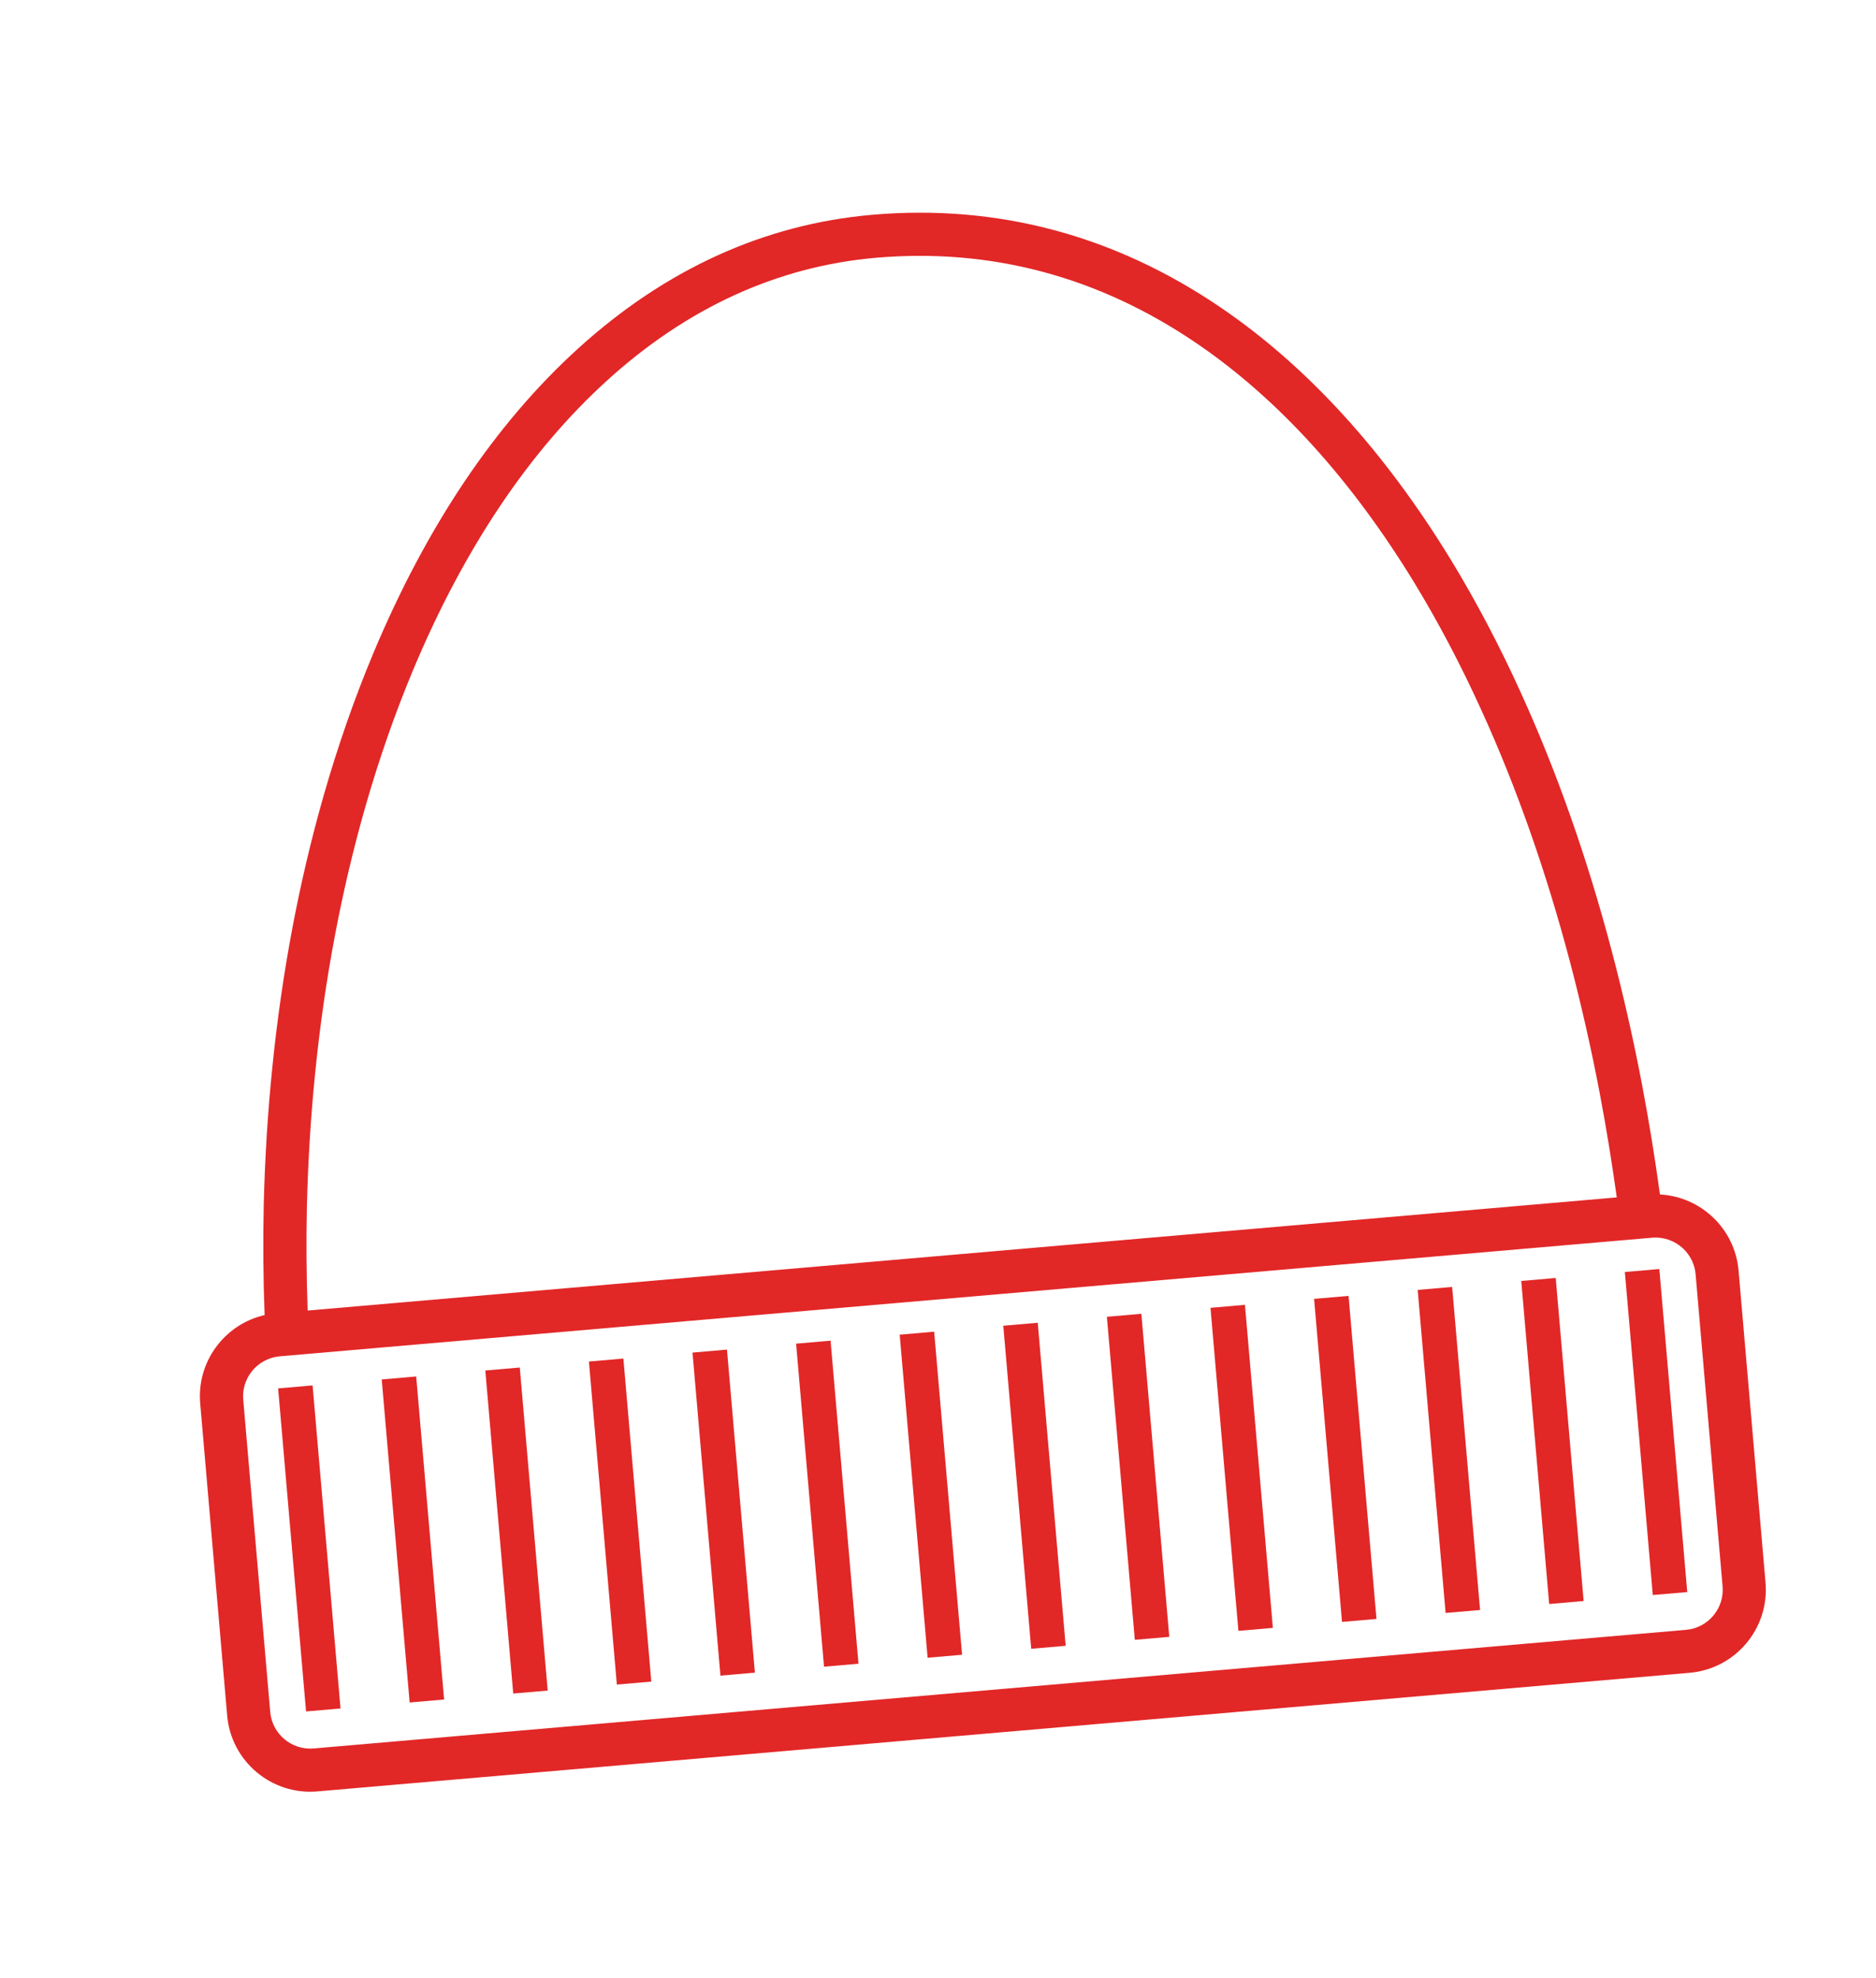
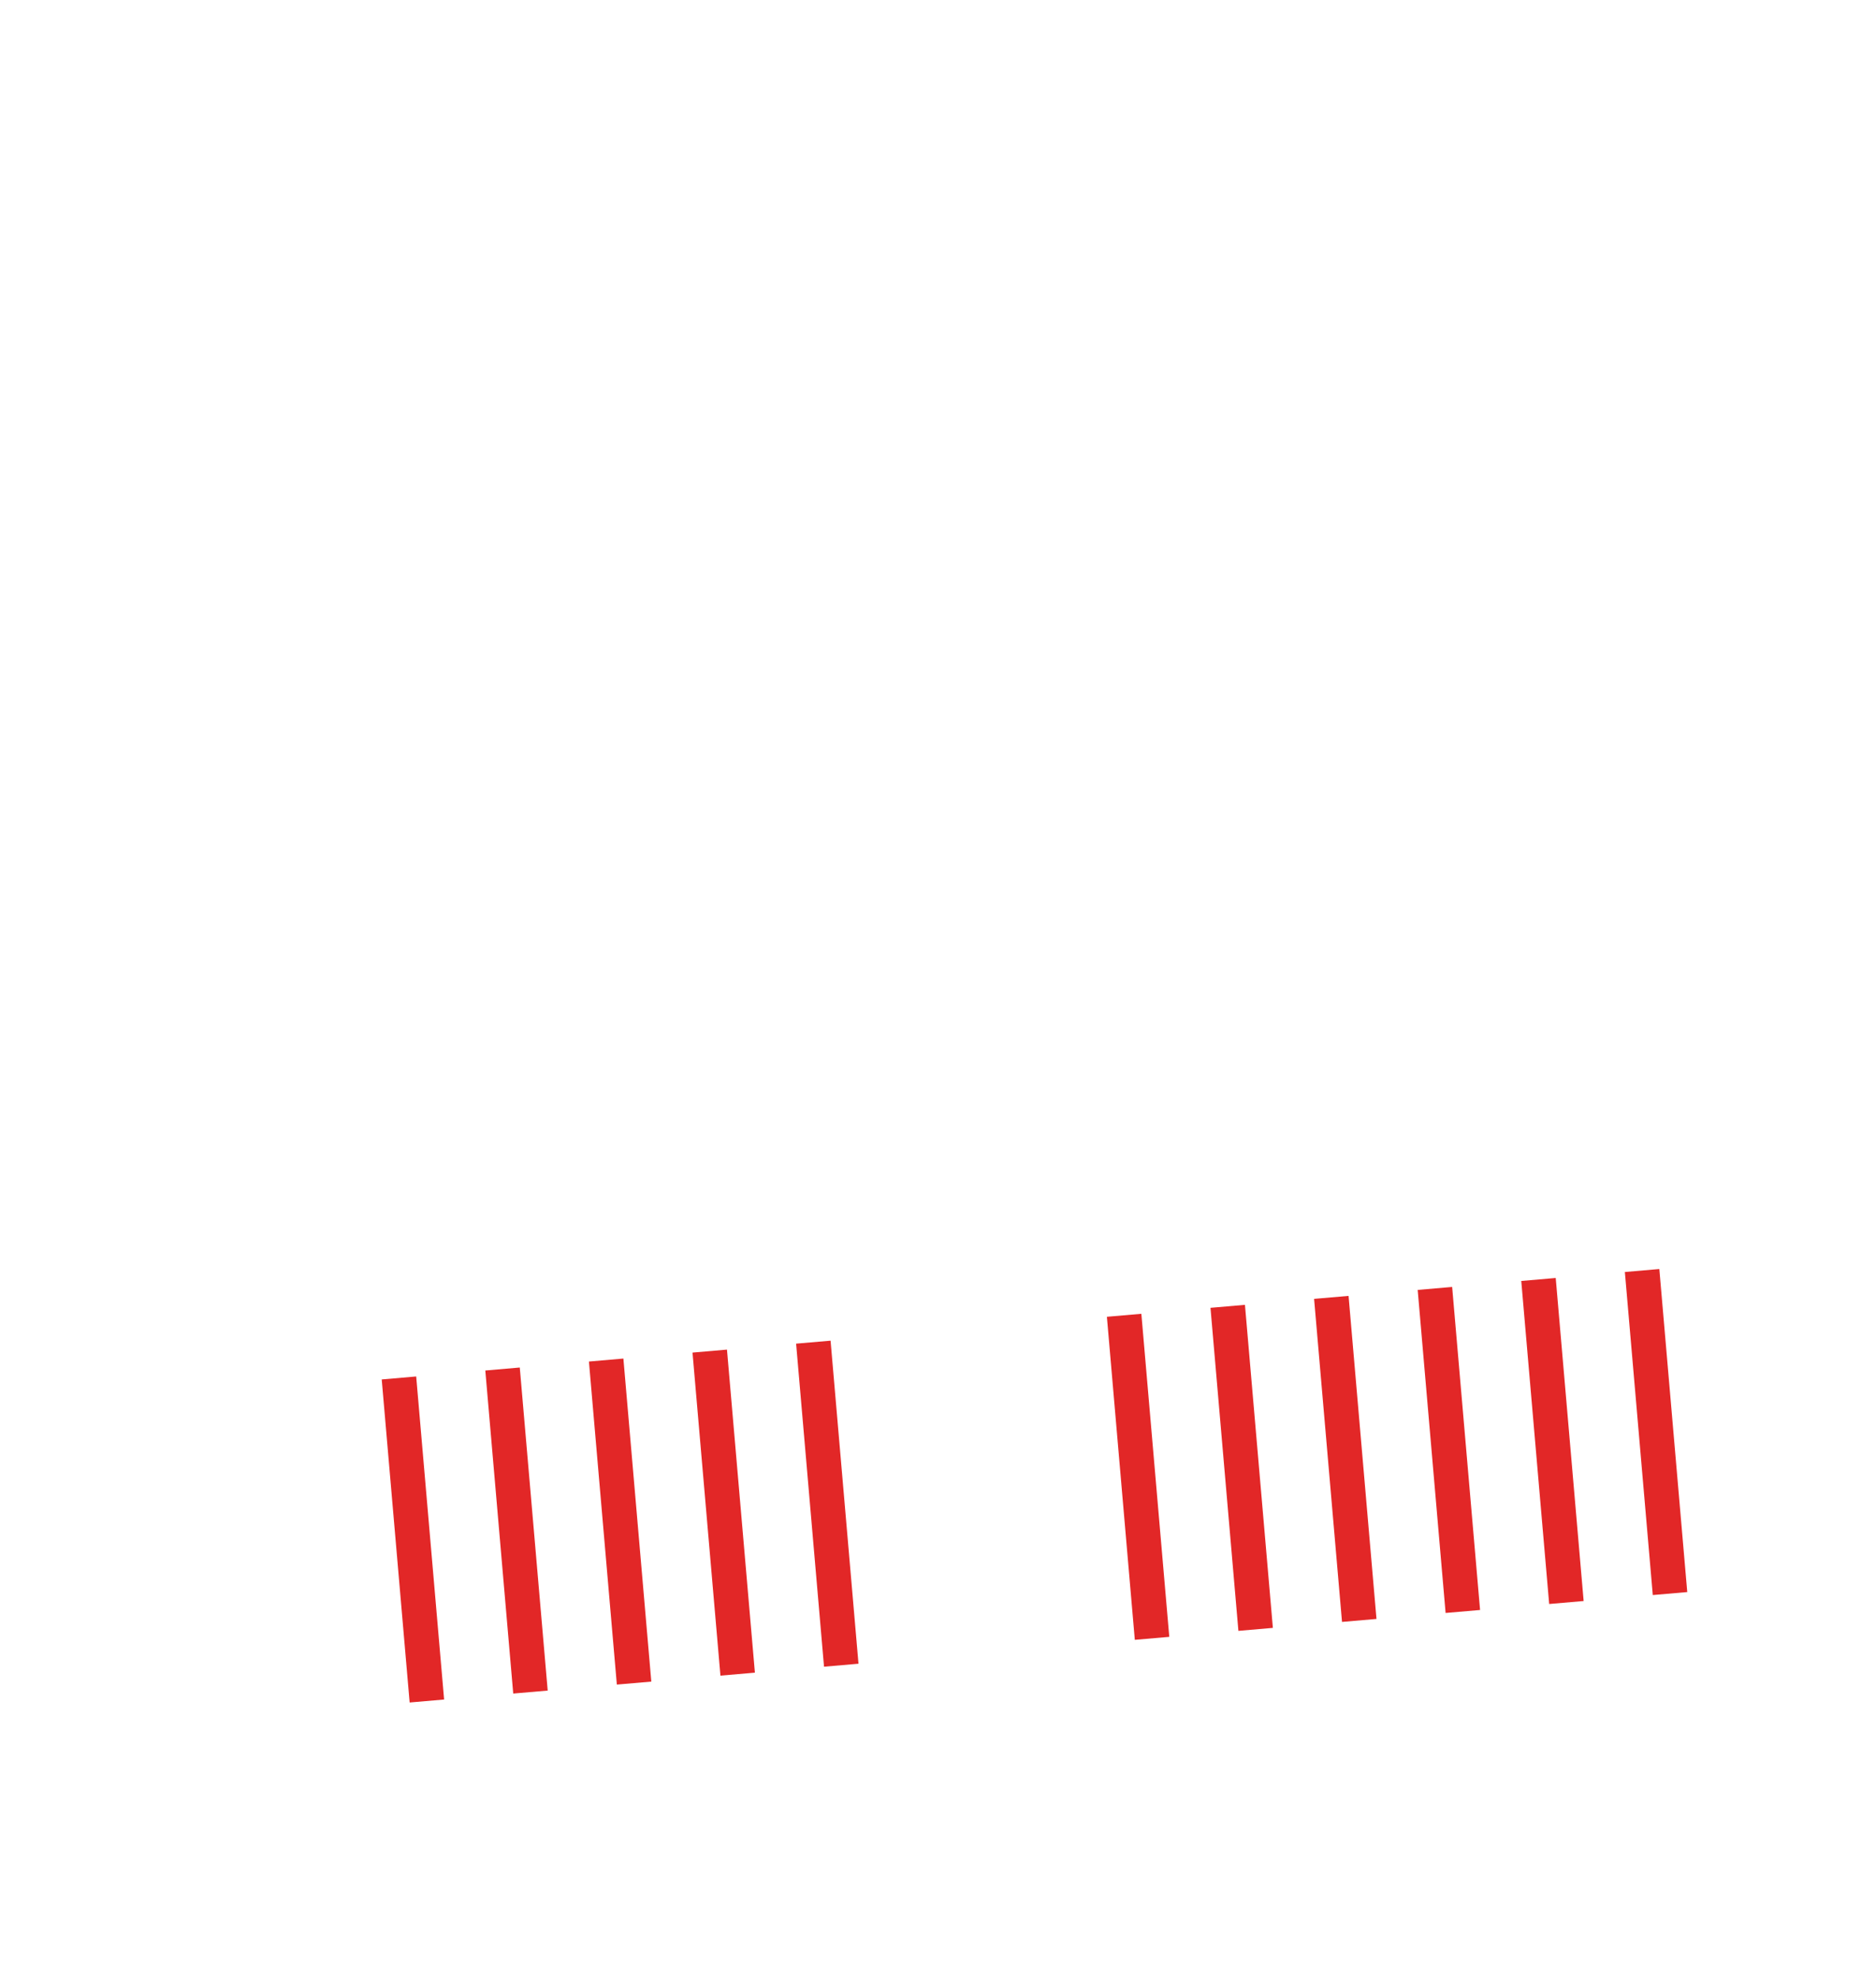
<svg xmlns="http://www.w3.org/2000/svg" id="E-Knitwear" viewBox="0 0 915.38 965.21">
  <defs>
    <style>.cls-1{fill:#e22727;stroke-width:0px;}</style>
  </defs>
  <g id="Tuques">
-     <path class="cls-1" d="m809.97,582.87s0,.01-.02,0c0,0,.01,0,.02,0-2.42-17.66-5.32-35.5-8.64-53.05-4.22-22.21-9.22-44.28-14.84-65.61-11.94-45.3-26.89-87.8-44.45-126.31-10.33-22.76-21.73-44.43-33.9-64.42-32.38-53.08-70.13-94.54-112.2-123.22-51.94-35.44-109.22-50.74-170.25-45.46-52.71,4.56-101.08,26.57-143.78,65.42-40.25,36.6-73.81,86.57-99.75,148.53-9.16,21.92-17.31,45.27-24.21,69.38-11.97,41.86-20.39,86.41-25.03,132.38-2.25,21.89-3.67,44.55-4.23,67.37-.39,18.08-.24,36.18.43,53.82,0,0,.01,0,.02,0,0,.03-.02.05-.02,0-19.45,4.44-33.2,22.69-31.43,43.12l13.16,152.31c1.93,22.33,21.67,38.93,44,37l669.63-57.88c22.33-1.93,38.93-21.67,37-44l-13.16-152.31c-1.77-20.43-18.44-36.05-38.37-37.09Zm-660.21,5.5c.54-22.25,1.93-44.35,4.12-65.72,4.52-44.75,12.7-88.06,24.32-128.72,6.67-23.33,14.54-45.89,23.39-67.05,24.74-59.09,56.53-106.56,94.49-141.08,39.2-35.68,83.42-55.87,131.42-60.02,56.07-4.85,108.75,9.24,156.58,41.88,39.58,26.99,75.27,66.28,106.08,116.78,11.72,19.25,22.72,40.16,32.71,62.18,17.07,37.44,31.62,78.8,43.25,122.95,5.5,20.85,10.38,42.45,14.51,64.16,3.16,16.72,5.93,33.72,8.26,50.55h.1c-.03.18-.07.23-.1,0l-638.77,55.21c0,.12,0,.11-.03,0h.03c-.61-16.78-.74-33.98-.37-51.13Zm690.76,185.71c.93,10.76-7.07,20.28-17.83,21.21l-669.63,57.88c-10.76.93-20.28-7.07-21.21-17.83l-13.16-152.31c-.74-8.52,4.13-16.24,11.53-19.56,1.95-.87,4.06-1.46,6.3-1.65l14.61-1.26,640.42-55.35,14.6-1.26c2.25-.19,4.43.02,6.5.55,7.85,2,13.97,8.77,14.71,17.29l13.16,152.31Z" />
-     <rect class="cls-1" x="142.49" y="676.46" width="16.88" height="158.22" transform="translate(-64.5 15.8) rotate(-4.94)" />
    <rect class="cls-1" x="698.53" y="628.4" width="16.88" height="158.22" transform="translate(-58.3 63.51) rotate(-4.94)" />
    <rect class="cls-1" x="597.43" y="637.14" width="16.88" height="158.22" transform="translate(-59.43 54.83) rotate(-4.94)" />
    <rect class="cls-1" x="546.88" y="641.51" width="16.88" height="158.22" transform="translate(-59.99 50.5) rotate(-4.94)" />
-     <rect class="cls-1" x="496.33" y="645.88" width="16.88" height="158.22" transform="translate(-60.56 46.16) rotate(-4.94)" />
-     <rect class="cls-1" x="445.78" y="650.25" width="16.88" height="158.22" transform="translate(-61.12 41.82) rotate(-4.94)" />
    <rect class="cls-1" x="395.23" y="654.62" width="16.88" height="158.22" transform="translate(-61.68 37.49) rotate(-4.94)" />
    <rect class="cls-1" x="344.69" y="658.98" width="16.88" height="158.22" transform="translate(-62.25 33.15) rotate(-4.94)" />
    <rect class="cls-1" x="294.14" y="663.35" width="16.88" height="158.22" transform="translate(-62.81 28.81) rotate(-4.94)" />
    <rect class="cls-1" x="243.59" y="667.72" width="16.88" height="158.22" transform="translate(-63.38 24.48) rotate(-4.94)" />
    <rect class="cls-1" x="193.04" y="672.09" width="16.88" height="158.22" transform="translate(-63.94 20.14) rotate(-4.94)" />
    <rect class="cls-1" x="799.62" y="619.66" width="16.88" height="158.22" transform="translate(-57.17 72.18) rotate(-4.94)" />
    <rect class="cls-1" x="749.07" y="624.03" width="16.88" height="158.22" transform="translate(-57.74 67.84) rotate(-4.94)" />
    <rect class="cls-1" x="647.98" y="632.77" width="16.88" height="158.22" transform="translate(-58.86 59.17) rotate(-4.94)" />
  </g>
</svg>